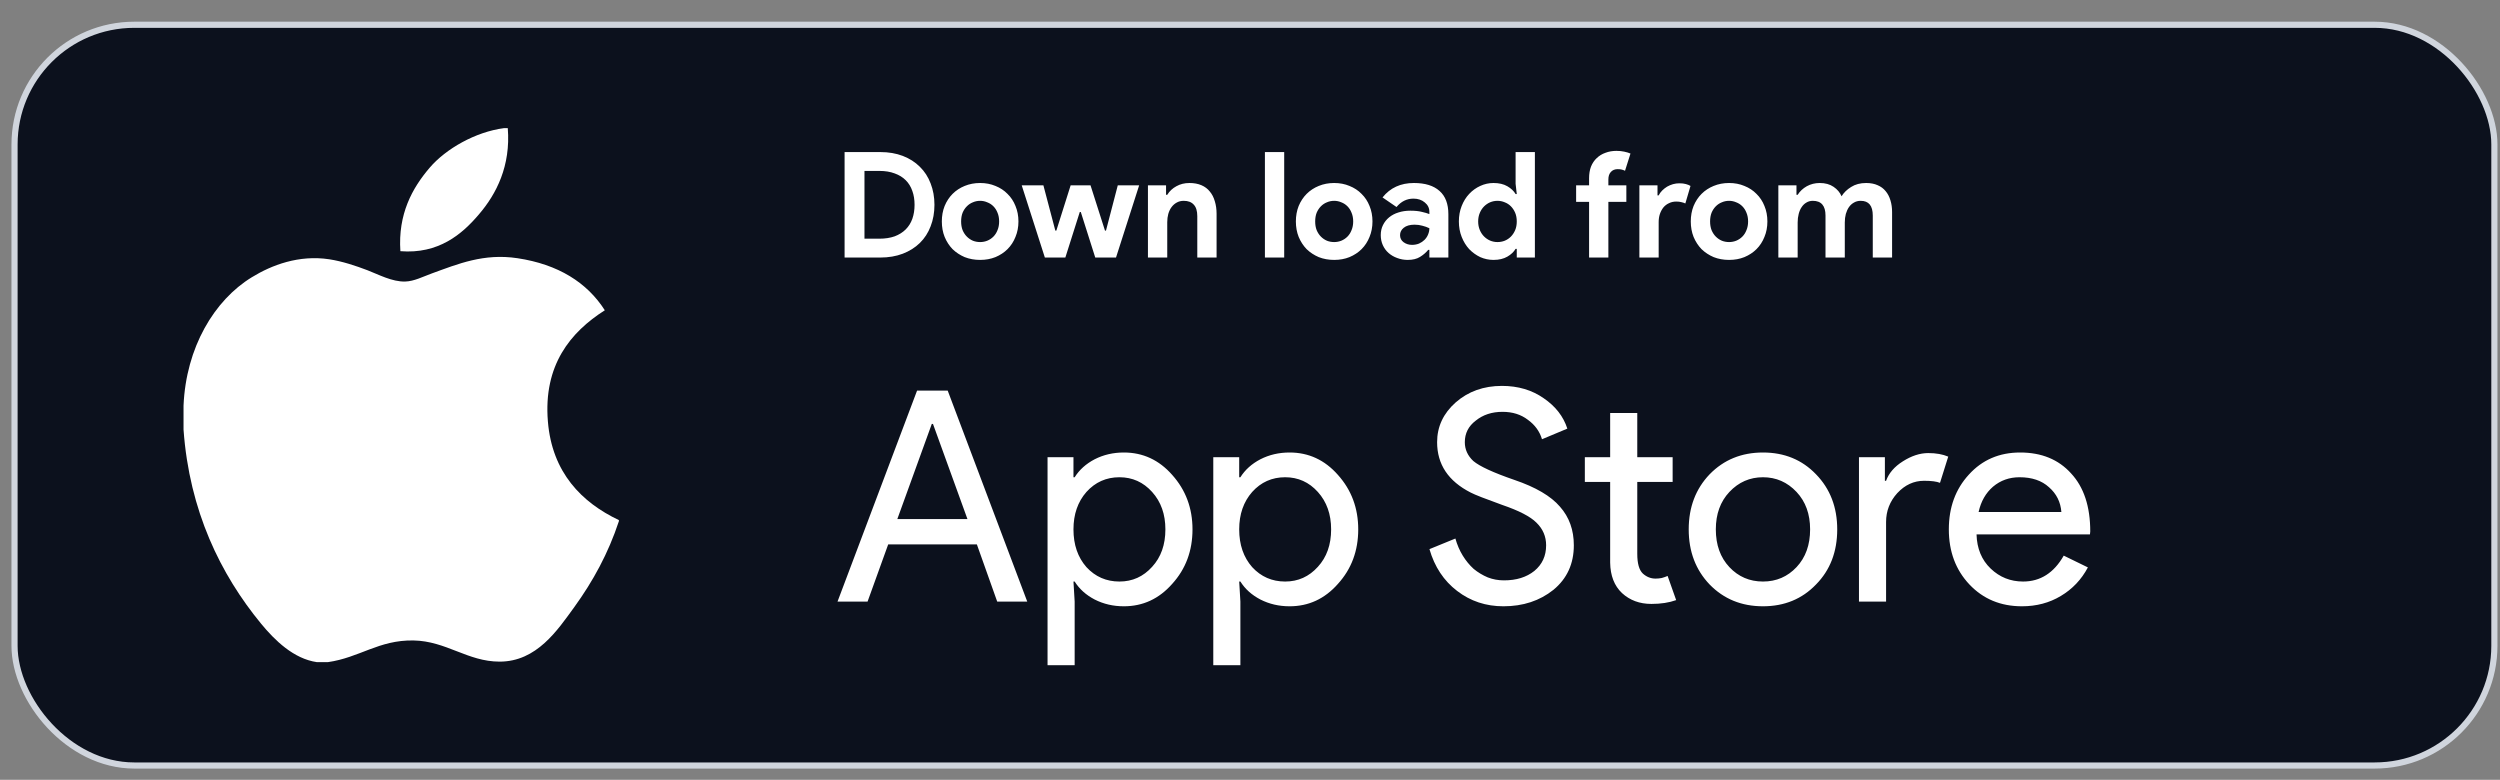
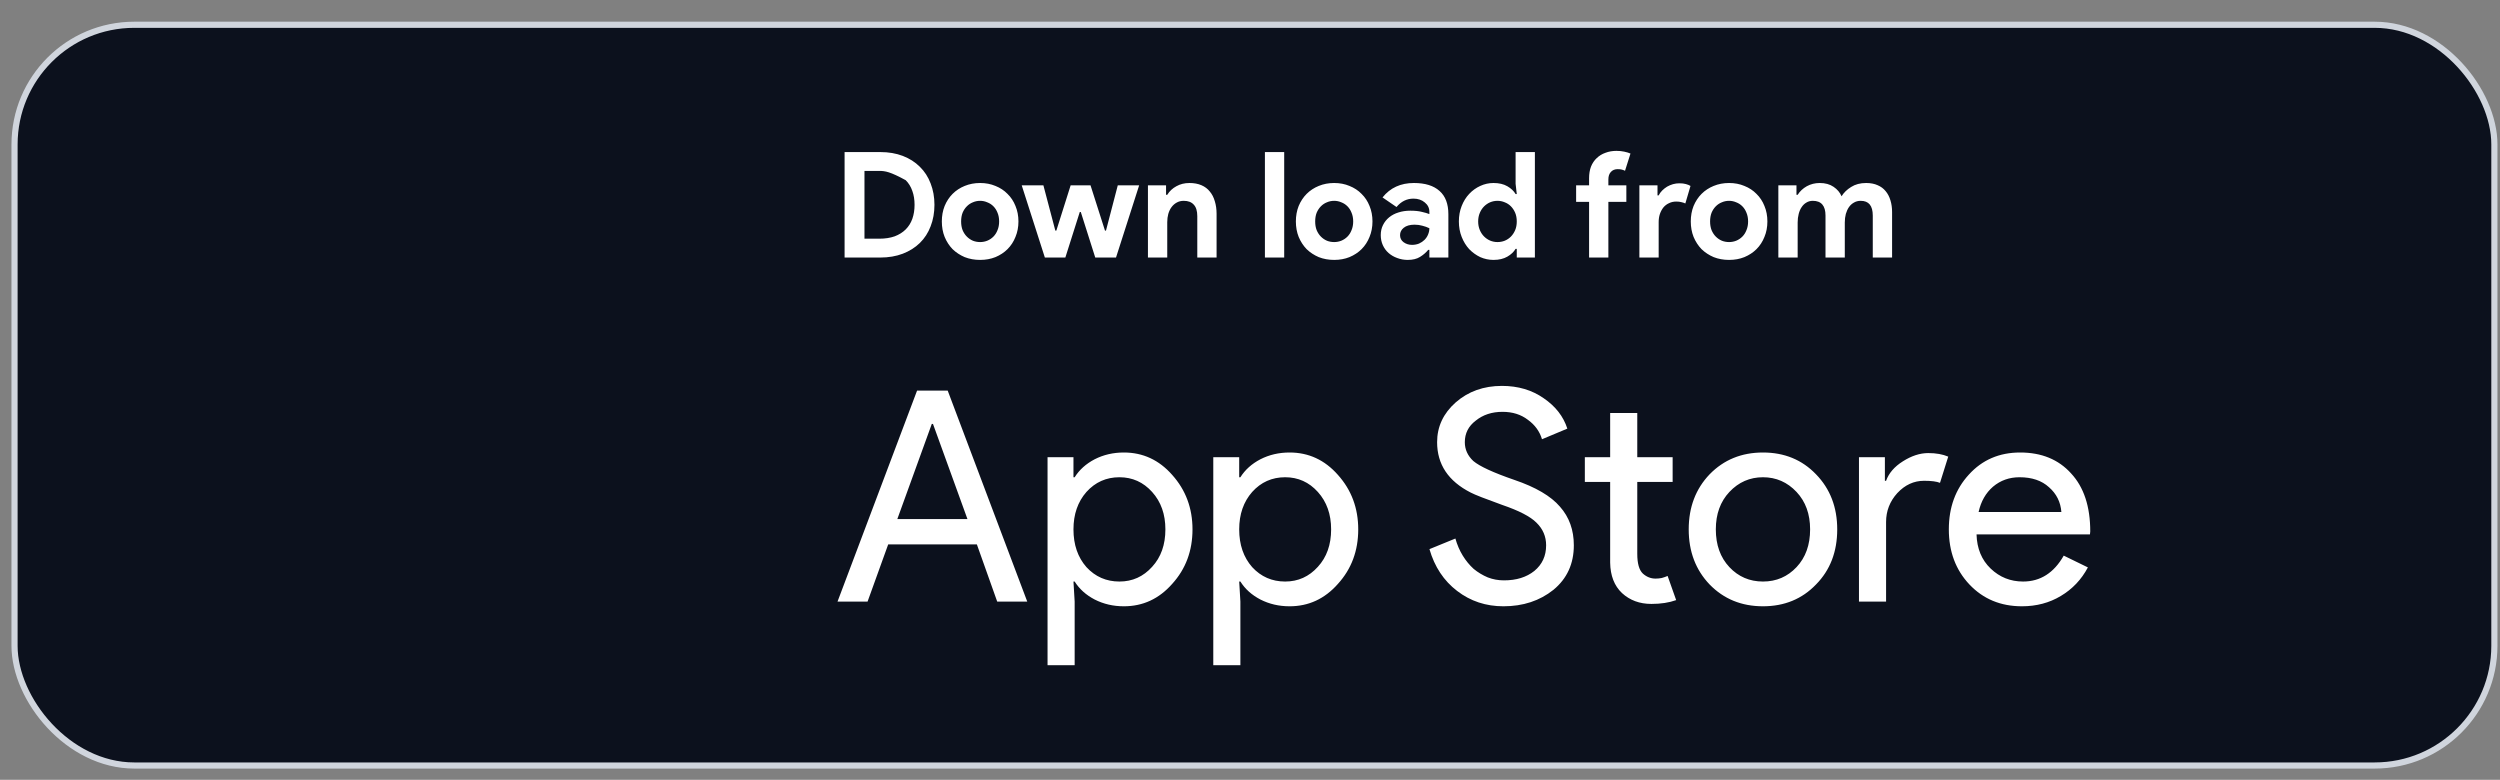
<svg xmlns="http://www.w3.org/2000/svg" width="109" height="34" viewBox="0 0 109 34" fill="none">
  <rect x="0" y="0" width="109" height="34" fill="#808080" stroke="none" />
  <rect x="0.634" y="1.08" width="108.121" height="32.296" rx="5.219" fill="#0C111D" />
  <rect x="0.634" y="1.08" width="108.121" height="32.296" rx="5.219" stroke="#D0D5DD" stroke-width="0.268" />
  <g clip-path="url(#clip0_3316_70656)">
-     <path d="M21.973 5.587H22.139C22.272 7.229 21.645 8.456 20.883 9.344C20.136 10.226 19.113 11.082 17.457 10.952C17.347 9.334 17.975 8.198 18.735 7.311C19.441 6.485 20.734 5.75 21.973 5.587ZM26.984 22.677V22.723C26.519 24.132 25.855 25.34 25.046 26.46C24.306 27.478 23.401 28.847 21.783 28.847C20.386 28.847 19.457 27.948 18.025 27.924C16.509 27.899 15.676 28.675 14.291 28.87H13.819C12.801 28.723 11.98 27.917 11.382 27.191C9.618 25.046 8.256 22.276 8.002 18.73V17.688C8.109 15.15 9.342 13.087 10.981 12.087C11.846 11.556 13.035 11.103 14.359 11.305C14.927 11.393 15.507 11.587 16.015 11.78C16.496 11.964 17.098 12.293 17.669 12.275C18.055 12.264 18.44 12.063 18.829 11.921C19.97 11.508 21.089 11.036 22.563 11.258C24.335 11.526 25.593 12.313 26.37 13.528C24.871 14.482 23.686 15.919 23.888 18.374C24.068 20.604 25.365 21.909 26.984 22.677Z" fill="white" />
-   </g>
-   <path d="M36.824 6.63H38.378C38.742 6.63 39.07 6.686 39.361 6.797C39.652 6.908 39.9 7.067 40.106 7.272C40.312 7.473 40.468 7.715 40.575 7.998C40.686 8.281 40.742 8.591 40.742 8.929C40.742 9.272 40.686 9.584 40.575 9.867C40.468 10.15 40.312 10.392 40.106 10.593C39.9 10.794 39.652 10.95 39.361 11.062C39.07 11.173 38.742 11.229 38.378 11.229H36.824V6.63ZM38.34 10.407C38.592 10.407 38.815 10.372 39.008 10.304C39.2 10.231 39.361 10.13 39.489 10.002C39.618 9.873 39.714 9.719 39.778 9.54C39.843 9.355 39.875 9.152 39.875 8.929C39.875 8.707 39.843 8.505 39.778 8.326C39.714 8.141 39.618 7.985 39.489 7.857C39.361 7.728 39.2 7.63 39.008 7.561C38.815 7.488 38.592 7.452 38.34 7.452H37.691V10.407H38.34ZM42.734 7.979C42.978 7.979 43.2 8.022 43.402 8.107C43.607 8.189 43.783 8.304 43.928 8.454C44.078 8.6 44.194 8.775 44.275 8.981C44.361 9.186 44.404 9.411 44.404 9.655C44.404 9.899 44.361 10.124 44.275 10.329C44.194 10.535 44.078 10.713 43.928 10.863C43.783 11.008 43.607 11.124 43.402 11.21C43.2 11.291 42.978 11.332 42.734 11.332C42.49 11.332 42.265 11.291 42.059 11.21C41.858 11.124 41.682 11.008 41.532 10.863C41.387 10.713 41.271 10.535 41.186 10.329C41.104 10.124 41.064 9.899 41.064 9.655C41.064 9.411 41.104 9.186 41.186 8.981C41.271 8.775 41.387 8.6 41.532 8.454C41.682 8.304 41.858 8.189 42.059 8.107C42.265 8.022 42.49 7.979 42.734 7.979ZM42.734 10.554C42.841 10.554 42.944 10.535 43.042 10.496C43.145 10.454 43.235 10.394 43.312 10.317C43.389 10.24 43.449 10.145 43.492 10.034C43.539 9.923 43.562 9.796 43.562 9.655C43.562 9.514 43.539 9.387 43.492 9.276C43.449 9.165 43.389 9.071 43.312 8.994C43.235 8.916 43.145 8.859 43.042 8.82C42.944 8.777 42.841 8.756 42.734 8.756C42.622 8.756 42.517 8.777 42.419 8.82C42.32 8.859 42.233 8.916 42.156 8.994C42.078 9.071 42.016 9.165 41.969 9.276C41.926 9.387 41.905 9.514 41.905 9.655C41.905 9.796 41.926 9.923 41.969 10.034C42.016 10.145 42.078 10.24 42.156 10.317C42.233 10.394 42.32 10.454 42.419 10.496C42.517 10.535 42.622 10.554 42.734 10.554ZM44.547 8.081H45.492L46.012 10.053H46.057L46.68 8.081H47.547L48.177 10.053H48.221L48.735 8.081H49.667L48.658 11.229H47.753L47.123 9.244H47.078L46.449 11.229H45.556L44.547 8.081ZM50.84 8.493H50.892C50.99 8.334 51.123 8.21 51.29 8.12C51.457 8.026 51.647 7.979 51.861 7.979C52.058 7.979 52.232 8.011 52.382 8.075C52.532 8.139 52.654 8.231 52.748 8.351C52.846 8.467 52.919 8.608 52.966 8.775C53.017 8.938 53.043 9.12 53.043 9.321V11.229H52.202V9.424C52.202 9.197 52.15 9.03 52.048 8.923C51.949 8.812 51.804 8.756 51.611 8.756C51.495 8.756 51.392 8.782 51.303 8.833C51.217 8.88 51.142 8.946 51.078 9.032C51.018 9.113 50.971 9.212 50.937 9.328C50.907 9.439 50.892 9.559 50.892 9.687V11.229H50.05V8.081H50.84V8.493ZM55.15 11.229V6.63H55.991V11.229H55.15ZM58.17 7.979C58.414 7.979 58.637 8.022 58.838 8.107C59.044 8.189 59.219 8.304 59.365 8.454C59.515 8.6 59.63 8.775 59.712 8.981C59.797 9.186 59.84 9.411 59.84 9.655C59.84 9.899 59.797 10.124 59.712 10.329C59.63 10.535 59.515 10.713 59.365 10.863C59.219 11.008 59.044 11.124 58.838 11.21C58.637 11.291 58.414 11.332 58.17 11.332C57.926 11.332 57.701 11.291 57.496 11.21C57.295 11.124 57.119 11.008 56.969 10.863C56.824 10.713 56.708 10.535 56.622 10.329C56.541 10.124 56.5 9.899 56.5 9.655C56.5 9.411 56.541 9.186 56.622 8.981C56.708 8.775 56.824 8.6 56.969 8.454C57.119 8.304 57.295 8.189 57.496 8.107C57.701 8.022 57.926 7.979 58.17 7.979ZM58.17 10.554C58.277 10.554 58.38 10.535 58.479 10.496C58.581 10.454 58.671 10.394 58.748 10.317C58.825 10.24 58.885 10.145 58.928 10.034C58.975 9.923 58.999 9.796 58.999 9.655C58.999 9.514 58.975 9.387 58.928 9.276C58.885 9.165 58.825 9.071 58.748 8.994C58.671 8.916 58.581 8.859 58.479 8.82C58.38 8.777 58.277 8.756 58.17 8.756C58.059 8.756 57.954 8.777 57.855 8.82C57.757 8.859 57.669 8.916 57.592 8.994C57.515 9.071 57.453 9.165 57.406 9.276C57.363 9.387 57.342 9.514 57.342 9.655C57.342 9.796 57.363 9.923 57.406 10.034C57.453 10.145 57.515 10.24 57.592 10.317C57.669 10.394 57.757 10.454 57.855 10.496C57.954 10.535 58.059 10.554 58.17 10.554ZM62.321 10.895H62.269C62.171 11.015 62.051 11.117 61.91 11.203C61.773 11.289 61.595 11.332 61.377 11.332C61.214 11.332 61.06 11.304 60.914 11.248C60.773 11.197 60.648 11.124 60.541 11.03C60.434 10.935 60.351 10.822 60.291 10.689C60.231 10.556 60.201 10.411 60.201 10.252C60.201 10.09 60.233 9.944 60.297 9.816C60.362 9.683 60.452 9.569 60.567 9.475C60.683 9.381 60.818 9.31 60.972 9.263C61.13 9.212 61.301 9.186 61.486 9.186C61.691 9.186 61.86 9.203 61.993 9.238C62.126 9.268 62.235 9.3 62.321 9.334V9.238C62.321 9.071 62.254 8.934 62.121 8.827C61.989 8.715 61.824 8.66 61.627 8.66C61.336 8.66 61.09 8.782 60.888 9.026L60.278 8.608C60.612 8.189 61.068 7.979 61.646 7.979C62.134 7.979 62.507 8.094 62.764 8.326C63.021 8.552 63.149 8.891 63.149 9.34V11.229H62.321V10.895ZM62.321 9.951C62.222 9.903 62.119 9.867 62.012 9.841C61.91 9.811 61.796 9.796 61.672 9.796C61.471 9.796 61.314 9.841 61.203 9.931C61.096 10.017 61.042 10.124 61.042 10.252C61.042 10.381 61.094 10.484 61.197 10.561C61.304 10.638 61.426 10.676 61.563 10.676C61.674 10.676 61.777 10.657 61.871 10.619C61.965 10.576 62.044 10.522 62.109 10.458C62.177 10.389 62.229 10.312 62.263 10.227C62.301 10.137 62.321 10.045 62.321 9.951ZM66.131 10.85H66.08C66.003 10.982 65.883 11.096 65.72 11.19C65.558 11.284 65.356 11.332 65.116 11.332C64.915 11.332 64.722 11.291 64.538 11.21C64.359 11.124 64.198 11.008 64.057 10.863C63.92 10.713 63.81 10.535 63.729 10.329C63.648 10.124 63.607 9.899 63.607 9.655C63.607 9.411 63.648 9.186 63.729 8.981C63.81 8.775 63.92 8.6 64.057 8.454C64.198 8.304 64.359 8.189 64.538 8.107C64.722 8.022 64.915 7.979 65.116 7.979C65.356 7.979 65.558 8.026 65.72 8.12C65.883 8.214 66.003 8.328 66.08 8.46H66.131L66.08 8.011V6.63H66.921V11.229H66.131V10.85ZM65.29 10.554C65.401 10.554 65.506 10.535 65.605 10.496C65.707 10.454 65.797 10.394 65.874 10.317C65.951 10.24 66.013 10.145 66.061 10.034C66.108 9.923 66.131 9.796 66.131 9.655C66.131 9.514 66.108 9.387 66.061 9.276C66.013 9.165 65.951 9.071 65.874 8.994C65.797 8.916 65.707 8.859 65.605 8.82C65.506 8.777 65.401 8.756 65.29 8.756C65.178 8.756 65.072 8.777 64.969 8.82C64.87 8.863 64.782 8.923 64.705 9C64.628 9.077 64.566 9.171 64.519 9.283C64.472 9.394 64.448 9.518 64.448 9.655C64.448 9.792 64.472 9.916 64.519 10.028C64.566 10.139 64.628 10.233 64.705 10.31C64.782 10.387 64.87 10.447 64.969 10.49C65.072 10.533 65.178 10.554 65.29 10.554ZM70.478 6.578C70.598 6.578 70.71 6.589 70.812 6.611C70.915 6.632 71.007 6.66 71.089 6.694L70.851 7.446C70.808 7.424 70.761 7.407 70.71 7.394C70.663 7.381 70.603 7.375 70.53 7.375C70.406 7.375 70.307 7.416 70.234 7.497C70.162 7.574 70.125 7.683 70.125 7.825V8.081H70.909V8.801H70.125V11.229H69.284V8.801H68.719V8.081H69.284V7.773C69.284 7.58 69.312 7.411 69.367 7.266C69.427 7.116 69.511 6.992 69.618 6.893C69.725 6.79 69.851 6.713 69.997 6.662C70.142 6.606 70.303 6.578 70.478 6.578ZM71.477 8.081H72.267V8.518H72.318C72.357 8.441 72.408 8.37 72.472 8.306C72.537 8.242 72.607 8.186 72.684 8.139C72.766 8.092 72.852 8.056 72.941 8.03C73.036 8.004 73.128 7.992 73.218 7.992C73.329 7.992 73.423 8.002 73.5 8.024C73.582 8.045 73.65 8.073 73.706 8.107L73.481 8.871C73.43 8.846 73.372 8.827 73.308 8.814C73.248 8.797 73.173 8.788 73.083 8.788C72.967 8.788 72.862 8.812 72.768 8.859C72.674 8.901 72.592 8.964 72.524 9.045C72.46 9.126 72.408 9.223 72.37 9.334C72.335 9.441 72.318 9.559 72.318 9.687V11.229H71.477V8.081ZM75.388 7.979C75.632 7.979 75.855 8.022 76.056 8.107C76.262 8.189 76.437 8.304 76.583 8.454C76.733 8.6 76.849 8.775 76.93 8.981C77.016 9.186 77.058 9.411 77.058 9.655C77.058 9.899 77.016 10.124 76.93 10.329C76.849 10.535 76.733 10.713 76.583 10.863C76.437 11.008 76.262 11.124 76.056 11.21C75.855 11.291 75.632 11.332 75.388 11.332C75.144 11.332 74.919 11.291 74.714 11.21C74.513 11.124 74.337 11.008 74.187 10.863C74.042 10.713 73.926 10.535 73.84 10.329C73.759 10.124 73.718 9.899 73.718 9.655C73.718 9.411 73.759 9.186 73.84 8.981C73.926 8.775 74.042 8.6 74.187 8.454C74.337 8.304 74.513 8.189 74.714 8.107C74.919 8.022 75.144 7.979 75.388 7.979ZM75.388 10.554C75.495 10.554 75.598 10.535 75.697 10.496C75.799 10.454 75.889 10.394 75.966 10.317C76.043 10.24 76.103 10.145 76.146 10.034C76.193 9.923 76.217 9.796 76.217 9.655C76.217 9.514 76.193 9.387 76.146 9.276C76.103 9.165 76.043 9.071 75.966 8.994C75.889 8.916 75.799 8.859 75.697 8.82C75.598 8.777 75.495 8.756 75.388 8.756C75.277 8.756 75.172 8.777 75.074 8.82C74.975 8.859 74.887 8.916 74.81 8.994C74.733 9.071 74.671 9.165 74.624 9.276C74.581 9.387 74.56 9.514 74.56 9.655C74.56 9.796 74.581 9.923 74.624 10.034C74.671 10.145 74.733 10.24 74.81 10.317C74.887 10.394 74.975 10.454 75.074 10.496C75.172 10.535 75.277 10.554 75.388 10.554ZM77.536 8.081H78.326V8.493H78.378C78.476 8.338 78.609 8.214 78.776 8.12C78.947 8.026 79.135 7.979 79.341 7.979C79.581 7.979 79.782 8.034 79.945 8.146C80.108 8.257 80.223 8.394 80.292 8.557C80.39 8.398 80.529 8.263 80.709 8.152C80.889 8.037 81.107 7.979 81.364 7.979C81.557 7.979 81.724 8.011 81.865 8.075C82.007 8.135 82.122 8.221 82.212 8.332C82.306 8.443 82.377 8.578 82.424 8.737C82.471 8.891 82.495 9.06 82.495 9.244V11.229H81.653V9.398C81.653 8.97 81.478 8.756 81.127 8.756C81.015 8.756 80.917 8.782 80.831 8.833C80.746 8.88 80.673 8.946 80.613 9.032C80.557 9.113 80.512 9.212 80.478 9.328C80.448 9.443 80.433 9.567 80.433 9.7V11.229H79.592V9.398C79.592 8.97 79.407 8.756 79.039 8.756C78.932 8.756 78.838 8.782 78.757 8.833C78.675 8.88 78.607 8.946 78.551 9.032C78.495 9.113 78.453 9.212 78.423 9.328C78.393 9.443 78.378 9.567 78.378 9.7V11.229H77.536V8.081Z" fill="white" />
+     </g>
+   <path d="M36.824 6.63H38.378C38.742 6.63 39.07 6.686 39.361 6.797C39.652 6.908 39.9 7.067 40.106 7.272C40.312 7.473 40.468 7.715 40.575 7.998C40.686 8.281 40.742 8.591 40.742 8.929C40.742 9.272 40.686 9.584 40.575 9.867C40.468 10.15 40.312 10.392 40.106 10.593C39.9 10.794 39.652 10.95 39.361 11.062C39.07 11.173 38.742 11.229 38.378 11.229H36.824V6.63ZM38.34 10.407C38.592 10.407 38.815 10.372 39.008 10.304C39.2 10.231 39.361 10.13 39.489 10.002C39.618 9.873 39.714 9.719 39.778 9.54C39.843 9.355 39.875 9.152 39.875 8.929C39.875 8.707 39.843 8.505 39.778 8.326C39.714 8.141 39.618 7.985 39.489 7.857C38.815 7.488 38.592 7.452 38.34 7.452H37.691V10.407H38.34ZM42.734 7.979C42.978 7.979 43.2 8.022 43.402 8.107C43.607 8.189 43.783 8.304 43.928 8.454C44.078 8.6 44.194 8.775 44.275 8.981C44.361 9.186 44.404 9.411 44.404 9.655C44.404 9.899 44.361 10.124 44.275 10.329C44.194 10.535 44.078 10.713 43.928 10.863C43.783 11.008 43.607 11.124 43.402 11.21C43.2 11.291 42.978 11.332 42.734 11.332C42.49 11.332 42.265 11.291 42.059 11.21C41.858 11.124 41.682 11.008 41.532 10.863C41.387 10.713 41.271 10.535 41.186 10.329C41.104 10.124 41.064 9.899 41.064 9.655C41.064 9.411 41.104 9.186 41.186 8.981C41.271 8.775 41.387 8.6 41.532 8.454C41.682 8.304 41.858 8.189 42.059 8.107C42.265 8.022 42.49 7.979 42.734 7.979ZM42.734 10.554C42.841 10.554 42.944 10.535 43.042 10.496C43.145 10.454 43.235 10.394 43.312 10.317C43.389 10.24 43.449 10.145 43.492 10.034C43.539 9.923 43.562 9.796 43.562 9.655C43.562 9.514 43.539 9.387 43.492 9.276C43.449 9.165 43.389 9.071 43.312 8.994C43.235 8.916 43.145 8.859 43.042 8.82C42.944 8.777 42.841 8.756 42.734 8.756C42.622 8.756 42.517 8.777 42.419 8.82C42.32 8.859 42.233 8.916 42.156 8.994C42.078 9.071 42.016 9.165 41.969 9.276C41.926 9.387 41.905 9.514 41.905 9.655C41.905 9.796 41.926 9.923 41.969 10.034C42.016 10.145 42.078 10.24 42.156 10.317C42.233 10.394 42.32 10.454 42.419 10.496C42.517 10.535 42.622 10.554 42.734 10.554ZM44.547 8.081H45.492L46.012 10.053H46.057L46.68 8.081H47.547L48.177 10.053H48.221L48.735 8.081H49.667L48.658 11.229H47.753L47.123 9.244H47.078L46.449 11.229H45.556L44.547 8.081ZM50.84 8.493H50.892C50.99 8.334 51.123 8.21 51.29 8.12C51.457 8.026 51.647 7.979 51.861 7.979C52.058 7.979 52.232 8.011 52.382 8.075C52.532 8.139 52.654 8.231 52.748 8.351C52.846 8.467 52.919 8.608 52.966 8.775C53.017 8.938 53.043 9.12 53.043 9.321V11.229H52.202V9.424C52.202 9.197 52.15 9.03 52.048 8.923C51.949 8.812 51.804 8.756 51.611 8.756C51.495 8.756 51.392 8.782 51.303 8.833C51.217 8.88 51.142 8.946 51.078 9.032C51.018 9.113 50.971 9.212 50.937 9.328C50.907 9.439 50.892 9.559 50.892 9.687V11.229H50.05V8.081H50.84V8.493ZM55.15 11.229V6.63H55.991V11.229H55.15ZM58.17 7.979C58.414 7.979 58.637 8.022 58.838 8.107C59.044 8.189 59.219 8.304 59.365 8.454C59.515 8.6 59.63 8.775 59.712 8.981C59.797 9.186 59.84 9.411 59.84 9.655C59.84 9.899 59.797 10.124 59.712 10.329C59.63 10.535 59.515 10.713 59.365 10.863C59.219 11.008 59.044 11.124 58.838 11.21C58.637 11.291 58.414 11.332 58.17 11.332C57.926 11.332 57.701 11.291 57.496 11.21C57.295 11.124 57.119 11.008 56.969 10.863C56.824 10.713 56.708 10.535 56.622 10.329C56.541 10.124 56.5 9.899 56.5 9.655C56.5 9.411 56.541 9.186 56.622 8.981C56.708 8.775 56.824 8.6 56.969 8.454C57.119 8.304 57.295 8.189 57.496 8.107C57.701 8.022 57.926 7.979 58.17 7.979ZM58.17 10.554C58.277 10.554 58.38 10.535 58.479 10.496C58.581 10.454 58.671 10.394 58.748 10.317C58.825 10.24 58.885 10.145 58.928 10.034C58.975 9.923 58.999 9.796 58.999 9.655C58.999 9.514 58.975 9.387 58.928 9.276C58.885 9.165 58.825 9.071 58.748 8.994C58.671 8.916 58.581 8.859 58.479 8.82C58.38 8.777 58.277 8.756 58.17 8.756C58.059 8.756 57.954 8.777 57.855 8.82C57.757 8.859 57.669 8.916 57.592 8.994C57.515 9.071 57.453 9.165 57.406 9.276C57.363 9.387 57.342 9.514 57.342 9.655C57.342 9.796 57.363 9.923 57.406 10.034C57.453 10.145 57.515 10.24 57.592 10.317C57.669 10.394 57.757 10.454 57.855 10.496C57.954 10.535 58.059 10.554 58.17 10.554ZM62.321 10.895H62.269C62.171 11.015 62.051 11.117 61.91 11.203C61.773 11.289 61.595 11.332 61.377 11.332C61.214 11.332 61.06 11.304 60.914 11.248C60.773 11.197 60.648 11.124 60.541 11.03C60.434 10.935 60.351 10.822 60.291 10.689C60.231 10.556 60.201 10.411 60.201 10.252C60.201 10.09 60.233 9.944 60.297 9.816C60.362 9.683 60.452 9.569 60.567 9.475C60.683 9.381 60.818 9.31 60.972 9.263C61.13 9.212 61.301 9.186 61.486 9.186C61.691 9.186 61.86 9.203 61.993 9.238C62.126 9.268 62.235 9.3 62.321 9.334V9.238C62.321 9.071 62.254 8.934 62.121 8.827C61.989 8.715 61.824 8.66 61.627 8.66C61.336 8.66 61.09 8.782 60.888 9.026L60.278 8.608C60.612 8.189 61.068 7.979 61.646 7.979C62.134 7.979 62.507 8.094 62.764 8.326C63.021 8.552 63.149 8.891 63.149 9.34V11.229H62.321V10.895ZM62.321 9.951C62.222 9.903 62.119 9.867 62.012 9.841C61.91 9.811 61.796 9.796 61.672 9.796C61.471 9.796 61.314 9.841 61.203 9.931C61.096 10.017 61.042 10.124 61.042 10.252C61.042 10.381 61.094 10.484 61.197 10.561C61.304 10.638 61.426 10.676 61.563 10.676C61.674 10.676 61.777 10.657 61.871 10.619C61.965 10.576 62.044 10.522 62.109 10.458C62.177 10.389 62.229 10.312 62.263 10.227C62.301 10.137 62.321 10.045 62.321 9.951ZM66.131 10.85H66.08C66.003 10.982 65.883 11.096 65.72 11.19C65.558 11.284 65.356 11.332 65.116 11.332C64.915 11.332 64.722 11.291 64.538 11.21C64.359 11.124 64.198 11.008 64.057 10.863C63.92 10.713 63.81 10.535 63.729 10.329C63.648 10.124 63.607 9.899 63.607 9.655C63.607 9.411 63.648 9.186 63.729 8.981C63.81 8.775 63.92 8.6 64.057 8.454C64.198 8.304 64.359 8.189 64.538 8.107C64.722 8.022 64.915 7.979 65.116 7.979C65.356 7.979 65.558 8.026 65.72 8.12C65.883 8.214 66.003 8.328 66.08 8.46H66.131L66.08 8.011V6.63H66.921V11.229H66.131V10.85ZM65.29 10.554C65.401 10.554 65.506 10.535 65.605 10.496C65.707 10.454 65.797 10.394 65.874 10.317C65.951 10.24 66.013 10.145 66.061 10.034C66.108 9.923 66.131 9.796 66.131 9.655C66.131 9.514 66.108 9.387 66.061 9.276C66.013 9.165 65.951 9.071 65.874 8.994C65.797 8.916 65.707 8.859 65.605 8.82C65.506 8.777 65.401 8.756 65.29 8.756C65.178 8.756 65.072 8.777 64.969 8.82C64.87 8.863 64.782 8.923 64.705 9C64.628 9.077 64.566 9.171 64.519 9.283C64.472 9.394 64.448 9.518 64.448 9.655C64.448 9.792 64.472 9.916 64.519 10.028C64.566 10.139 64.628 10.233 64.705 10.31C64.782 10.387 64.87 10.447 64.969 10.49C65.072 10.533 65.178 10.554 65.29 10.554ZM70.478 6.578C70.598 6.578 70.71 6.589 70.812 6.611C70.915 6.632 71.007 6.66 71.089 6.694L70.851 7.446C70.808 7.424 70.761 7.407 70.71 7.394C70.663 7.381 70.603 7.375 70.53 7.375C70.406 7.375 70.307 7.416 70.234 7.497C70.162 7.574 70.125 7.683 70.125 7.825V8.081H70.909V8.801H70.125V11.229H69.284V8.801H68.719V8.081H69.284V7.773C69.284 7.58 69.312 7.411 69.367 7.266C69.427 7.116 69.511 6.992 69.618 6.893C69.725 6.79 69.851 6.713 69.997 6.662C70.142 6.606 70.303 6.578 70.478 6.578ZM71.477 8.081H72.267V8.518H72.318C72.357 8.441 72.408 8.37 72.472 8.306C72.537 8.242 72.607 8.186 72.684 8.139C72.766 8.092 72.852 8.056 72.941 8.03C73.036 8.004 73.128 7.992 73.218 7.992C73.329 7.992 73.423 8.002 73.5 8.024C73.582 8.045 73.65 8.073 73.706 8.107L73.481 8.871C73.43 8.846 73.372 8.827 73.308 8.814C73.248 8.797 73.173 8.788 73.083 8.788C72.967 8.788 72.862 8.812 72.768 8.859C72.674 8.901 72.592 8.964 72.524 9.045C72.46 9.126 72.408 9.223 72.37 9.334C72.335 9.441 72.318 9.559 72.318 9.687V11.229H71.477V8.081ZM75.388 7.979C75.632 7.979 75.855 8.022 76.056 8.107C76.262 8.189 76.437 8.304 76.583 8.454C76.733 8.6 76.849 8.775 76.93 8.981C77.016 9.186 77.058 9.411 77.058 9.655C77.058 9.899 77.016 10.124 76.93 10.329C76.849 10.535 76.733 10.713 76.583 10.863C76.437 11.008 76.262 11.124 76.056 11.21C75.855 11.291 75.632 11.332 75.388 11.332C75.144 11.332 74.919 11.291 74.714 11.21C74.513 11.124 74.337 11.008 74.187 10.863C74.042 10.713 73.926 10.535 73.84 10.329C73.759 10.124 73.718 9.899 73.718 9.655C73.718 9.411 73.759 9.186 73.84 8.981C73.926 8.775 74.042 8.6 74.187 8.454C74.337 8.304 74.513 8.189 74.714 8.107C74.919 8.022 75.144 7.979 75.388 7.979ZM75.388 10.554C75.495 10.554 75.598 10.535 75.697 10.496C75.799 10.454 75.889 10.394 75.966 10.317C76.043 10.24 76.103 10.145 76.146 10.034C76.193 9.923 76.217 9.796 76.217 9.655C76.217 9.514 76.193 9.387 76.146 9.276C76.103 9.165 76.043 9.071 75.966 8.994C75.889 8.916 75.799 8.859 75.697 8.82C75.598 8.777 75.495 8.756 75.388 8.756C75.277 8.756 75.172 8.777 75.074 8.82C74.975 8.859 74.887 8.916 74.81 8.994C74.733 9.071 74.671 9.165 74.624 9.276C74.581 9.387 74.56 9.514 74.56 9.655C74.56 9.796 74.581 9.923 74.624 10.034C74.671 10.145 74.733 10.24 74.81 10.317C74.887 10.394 74.975 10.454 75.074 10.496C75.172 10.535 75.277 10.554 75.388 10.554ZM77.536 8.081H78.326V8.493H78.378C78.476 8.338 78.609 8.214 78.776 8.12C78.947 8.026 79.135 7.979 79.341 7.979C79.581 7.979 79.782 8.034 79.945 8.146C80.108 8.257 80.223 8.394 80.292 8.557C80.39 8.398 80.529 8.263 80.709 8.152C80.889 8.037 81.107 7.979 81.364 7.979C81.557 7.979 81.724 8.011 81.865 8.075C82.007 8.135 82.122 8.221 82.212 8.332C82.306 8.443 82.377 8.578 82.424 8.737C82.471 8.891 82.495 9.06 82.495 9.244V11.229H81.653V9.398C81.653 8.97 81.478 8.756 81.127 8.756C81.015 8.756 80.917 8.782 80.831 8.833C80.746 8.88 80.673 8.946 80.613 9.032C80.557 9.113 80.512 9.212 80.478 9.328C80.448 9.443 80.433 9.567 80.433 9.7V11.229H79.592V9.398C79.592 8.97 79.407 8.756 79.039 8.756C78.932 8.756 78.838 8.782 78.757 8.833C78.675 8.88 78.607 8.946 78.551 9.032C78.495 9.113 78.453 9.212 78.423 9.328C78.393 9.443 78.378 9.567 78.378 9.7V11.229H77.536V8.081Z" fill="white" />
  <path d="M40.626 18.483L39.123 22.632H42.181L40.678 18.483H40.626ZM37.826 26.229H36.516L39.984 17.031H41.32L44.788 26.229H43.478L42.592 23.737H38.725L37.826 26.229ZM48.807 25.355C49.373 25.355 49.848 25.141 50.233 24.713C50.619 24.293 50.811 23.75 50.811 23.081C50.811 22.422 50.619 21.878 50.233 21.45C49.848 21.022 49.373 20.808 48.807 20.808C48.233 20.808 47.754 21.022 47.368 21.45C46.992 21.878 46.803 22.422 46.803 23.081C46.803 23.75 46.992 24.298 47.368 24.726C47.754 25.145 48.233 25.355 48.807 25.355ZM49 26.434C48.538 26.434 48.114 26.336 47.728 26.139C47.351 25.942 47.06 25.681 46.855 25.355H46.803L46.855 26.229V29.003H45.673V19.934H46.803V20.808H46.855C47.06 20.482 47.351 20.221 47.728 20.024C48.114 19.827 48.538 19.729 49 19.729C49.831 19.729 50.533 20.054 51.107 20.705C51.698 21.364 51.993 22.157 51.993 23.081C51.993 24.015 51.698 24.807 51.107 25.458C50.533 26.109 49.831 26.434 49 26.434ZM56.033 25.355C56.598 25.355 57.074 25.141 57.459 24.713C57.844 24.293 58.037 23.75 58.037 23.081C58.037 22.422 57.844 21.878 57.459 21.45C57.074 21.022 56.598 20.808 56.033 20.808C55.459 20.808 54.98 21.022 54.594 21.45C54.218 21.878 54.029 22.422 54.029 23.081C54.029 23.75 54.218 24.298 54.594 24.726C54.98 25.145 55.459 25.355 56.033 25.355ZM56.226 26.434C55.763 26.434 55.34 26.336 54.954 26.139C54.577 25.942 54.286 25.681 54.081 25.355H54.029L54.081 26.229V29.003H52.899V19.934H54.029V20.808H54.081C54.286 20.482 54.577 20.221 54.954 20.024C55.34 19.827 55.763 19.729 56.226 19.729C57.057 19.729 57.759 20.054 58.333 20.705C58.924 21.364 59.219 22.157 59.219 23.081C59.219 24.015 58.924 24.807 58.333 25.458C57.759 26.109 57.057 26.434 56.226 26.434ZM68.619 23.775C68.619 24.58 68.323 25.227 67.732 25.715C67.133 26.195 66.405 26.434 65.549 26.434C64.786 26.434 64.114 26.212 63.532 25.766C62.949 25.321 62.547 24.713 62.324 23.942L63.455 23.48C63.532 23.754 63.639 24.002 63.776 24.225C63.913 24.447 64.071 24.64 64.251 24.803C64.439 24.957 64.645 25.081 64.868 25.175C65.09 25.261 65.326 25.304 65.574 25.304C66.114 25.304 66.555 25.167 66.897 24.893C67.24 24.61 67.411 24.238 67.411 23.775C67.411 23.39 67.27 23.06 66.987 22.786C66.722 22.52 66.225 22.264 65.497 22.015C64.761 21.75 64.302 21.57 64.123 21.476C63.146 20.979 62.658 20.247 62.658 19.279C62.658 18.602 62.928 18.024 63.468 17.545C64.016 17.065 64.688 16.825 65.484 16.825C66.187 16.825 66.795 17.005 67.308 17.365C67.822 17.716 68.165 18.157 68.336 18.688L67.231 19.151C67.129 18.808 66.923 18.525 66.615 18.303C66.315 18.072 65.947 17.956 65.51 17.956C65.047 17.956 64.658 18.084 64.341 18.341C64.024 18.581 63.866 18.894 63.866 19.279C63.866 19.596 63.99 19.87 64.238 20.101C64.512 20.332 65.108 20.607 66.024 20.923C66.957 21.24 67.621 21.63 68.015 22.092C68.418 22.546 68.619 23.107 68.619 23.775ZM72.002 26.331C71.488 26.331 71.06 26.173 70.717 25.856C70.383 25.539 70.212 25.098 70.203 24.533V21.013H69.099V19.934H70.203V18.007H71.385V19.934H72.927V21.013H71.385V24.148C71.385 24.567 71.466 24.854 71.629 25.008C71.792 25.154 71.976 25.227 72.181 25.227C72.276 25.227 72.366 25.218 72.451 25.201C72.546 25.175 72.631 25.145 72.708 25.111L73.081 26.165C72.772 26.276 72.413 26.331 72.002 26.331ZM73.628 23.081C73.628 22.114 73.933 21.313 74.54 20.679C75.157 20.046 75.932 19.729 76.866 19.729C77.799 19.729 78.57 20.046 79.178 20.679C79.795 21.313 80.103 22.114 80.103 23.081C80.103 24.058 79.795 24.858 79.178 25.484C78.57 26.117 77.799 26.434 76.866 26.434C75.932 26.434 75.157 26.117 74.54 25.484C73.933 24.85 73.628 24.049 73.628 23.081ZM74.81 23.081C74.81 23.758 75.007 24.306 75.401 24.726C75.795 25.145 76.283 25.355 76.866 25.355C77.448 25.355 77.936 25.145 78.33 24.726C78.724 24.306 78.921 23.758 78.921 23.081C78.921 22.413 78.724 21.87 78.33 21.45C77.928 21.022 77.439 20.808 76.866 20.808C76.292 20.808 75.804 21.022 75.401 21.45C75.007 21.87 74.81 22.413 74.81 23.081ZM82.233 26.229H81.051V19.934H82.181V20.962H82.233C82.353 20.628 82.597 20.345 82.965 20.114C83.342 19.874 83.71 19.754 84.07 19.754C84.412 19.754 84.704 19.806 84.943 19.909L84.584 21.052C84.438 20.992 84.207 20.962 83.89 20.962C83.445 20.962 83.055 21.142 82.721 21.501C82.395 21.861 82.233 22.281 82.233 22.76V26.229ZM88.155 26.434C87.23 26.434 86.468 26.117 85.868 25.484C85.269 24.85 84.969 24.049 84.969 23.081C84.969 22.122 85.26 21.326 85.843 20.692C86.425 20.05 87.17 19.729 88.078 19.729C89.011 19.729 89.752 20.033 90.3 20.641C90.857 21.24 91.135 22.084 91.135 23.171L91.122 23.3H86.177C86.194 23.916 86.399 24.413 86.793 24.79C87.187 25.167 87.658 25.355 88.206 25.355C88.96 25.355 89.551 24.978 89.979 24.225L91.032 24.739C90.75 25.27 90.356 25.685 89.851 25.985C89.354 26.284 88.789 26.434 88.155 26.434ZM86.267 22.323H89.876C89.842 21.887 89.662 21.527 89.337 21.244C89.02 20.953 88.592 20.808 88.052 20.808C87.607 20.808 87.222 20.945 86.896 21.219C86.579 21.493 86.369 21.861 86.267 22.323Z" fill="white" />
  <defs>
    <clipPath id="clip0_3316_70656">
      <rect width="23.284" height="23.284" fill="white" transform="translate(5.852 5.587)" />
    </clipPath>
  </defs>
</svg>